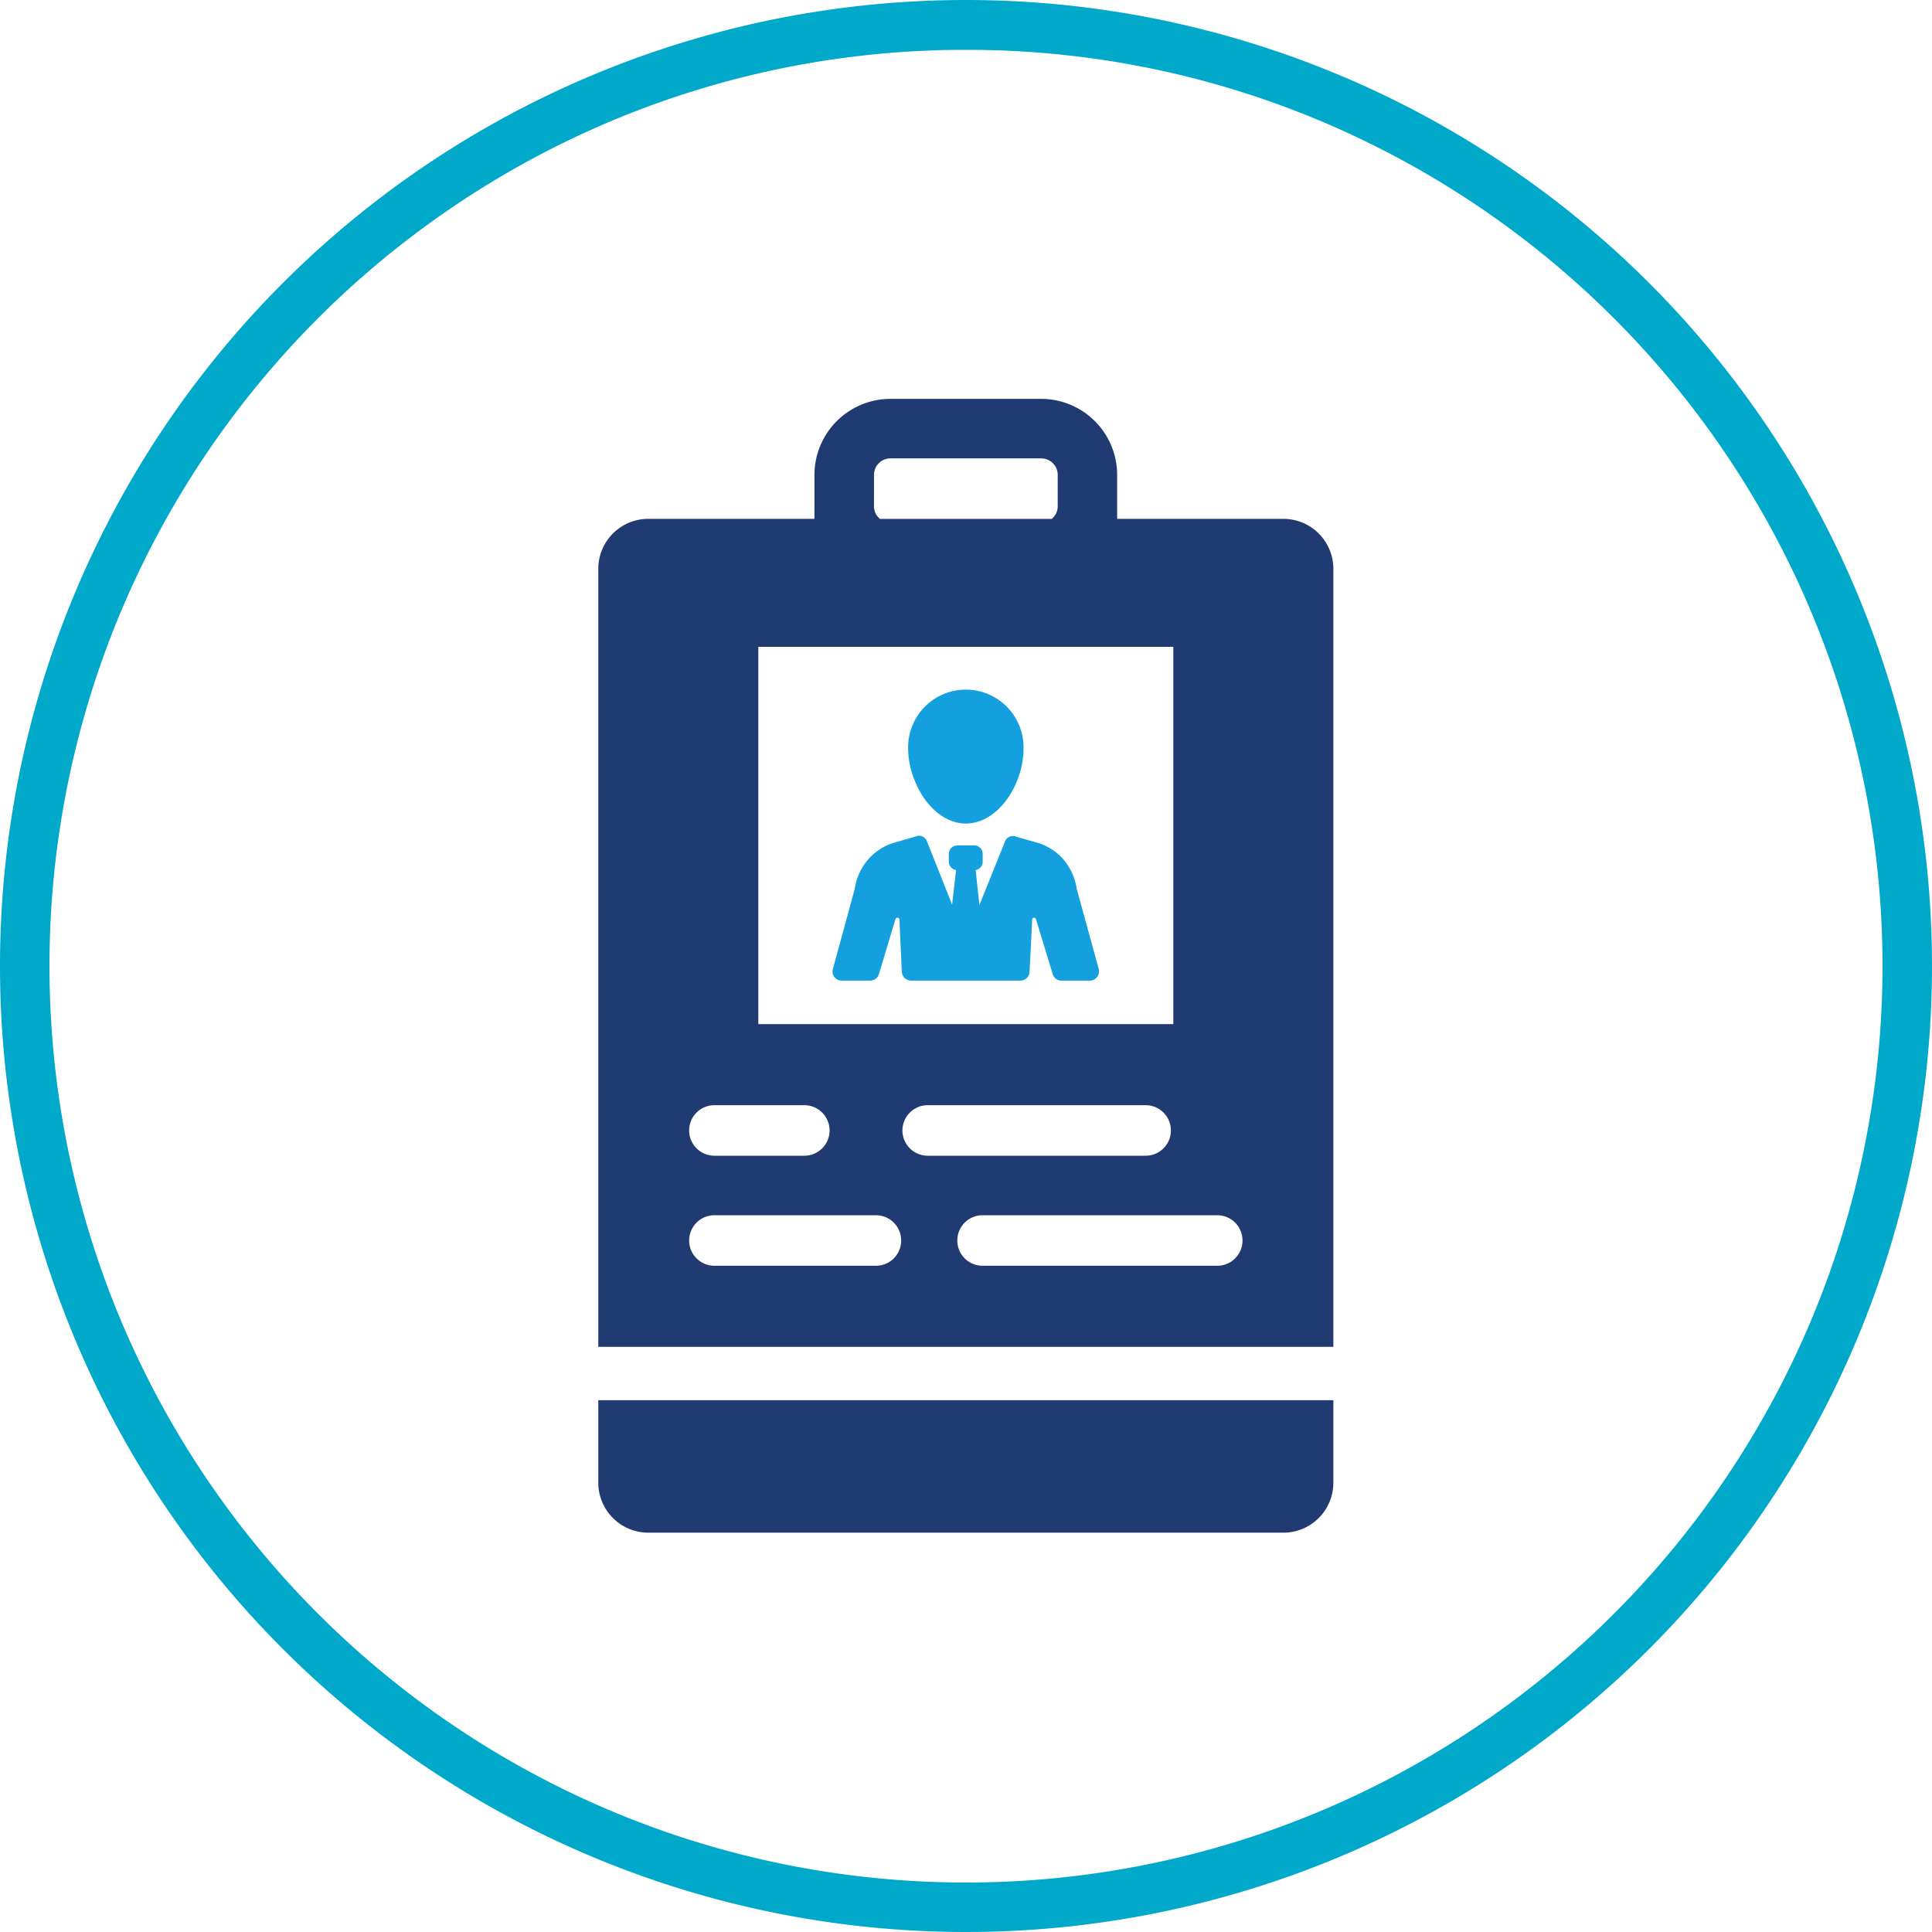
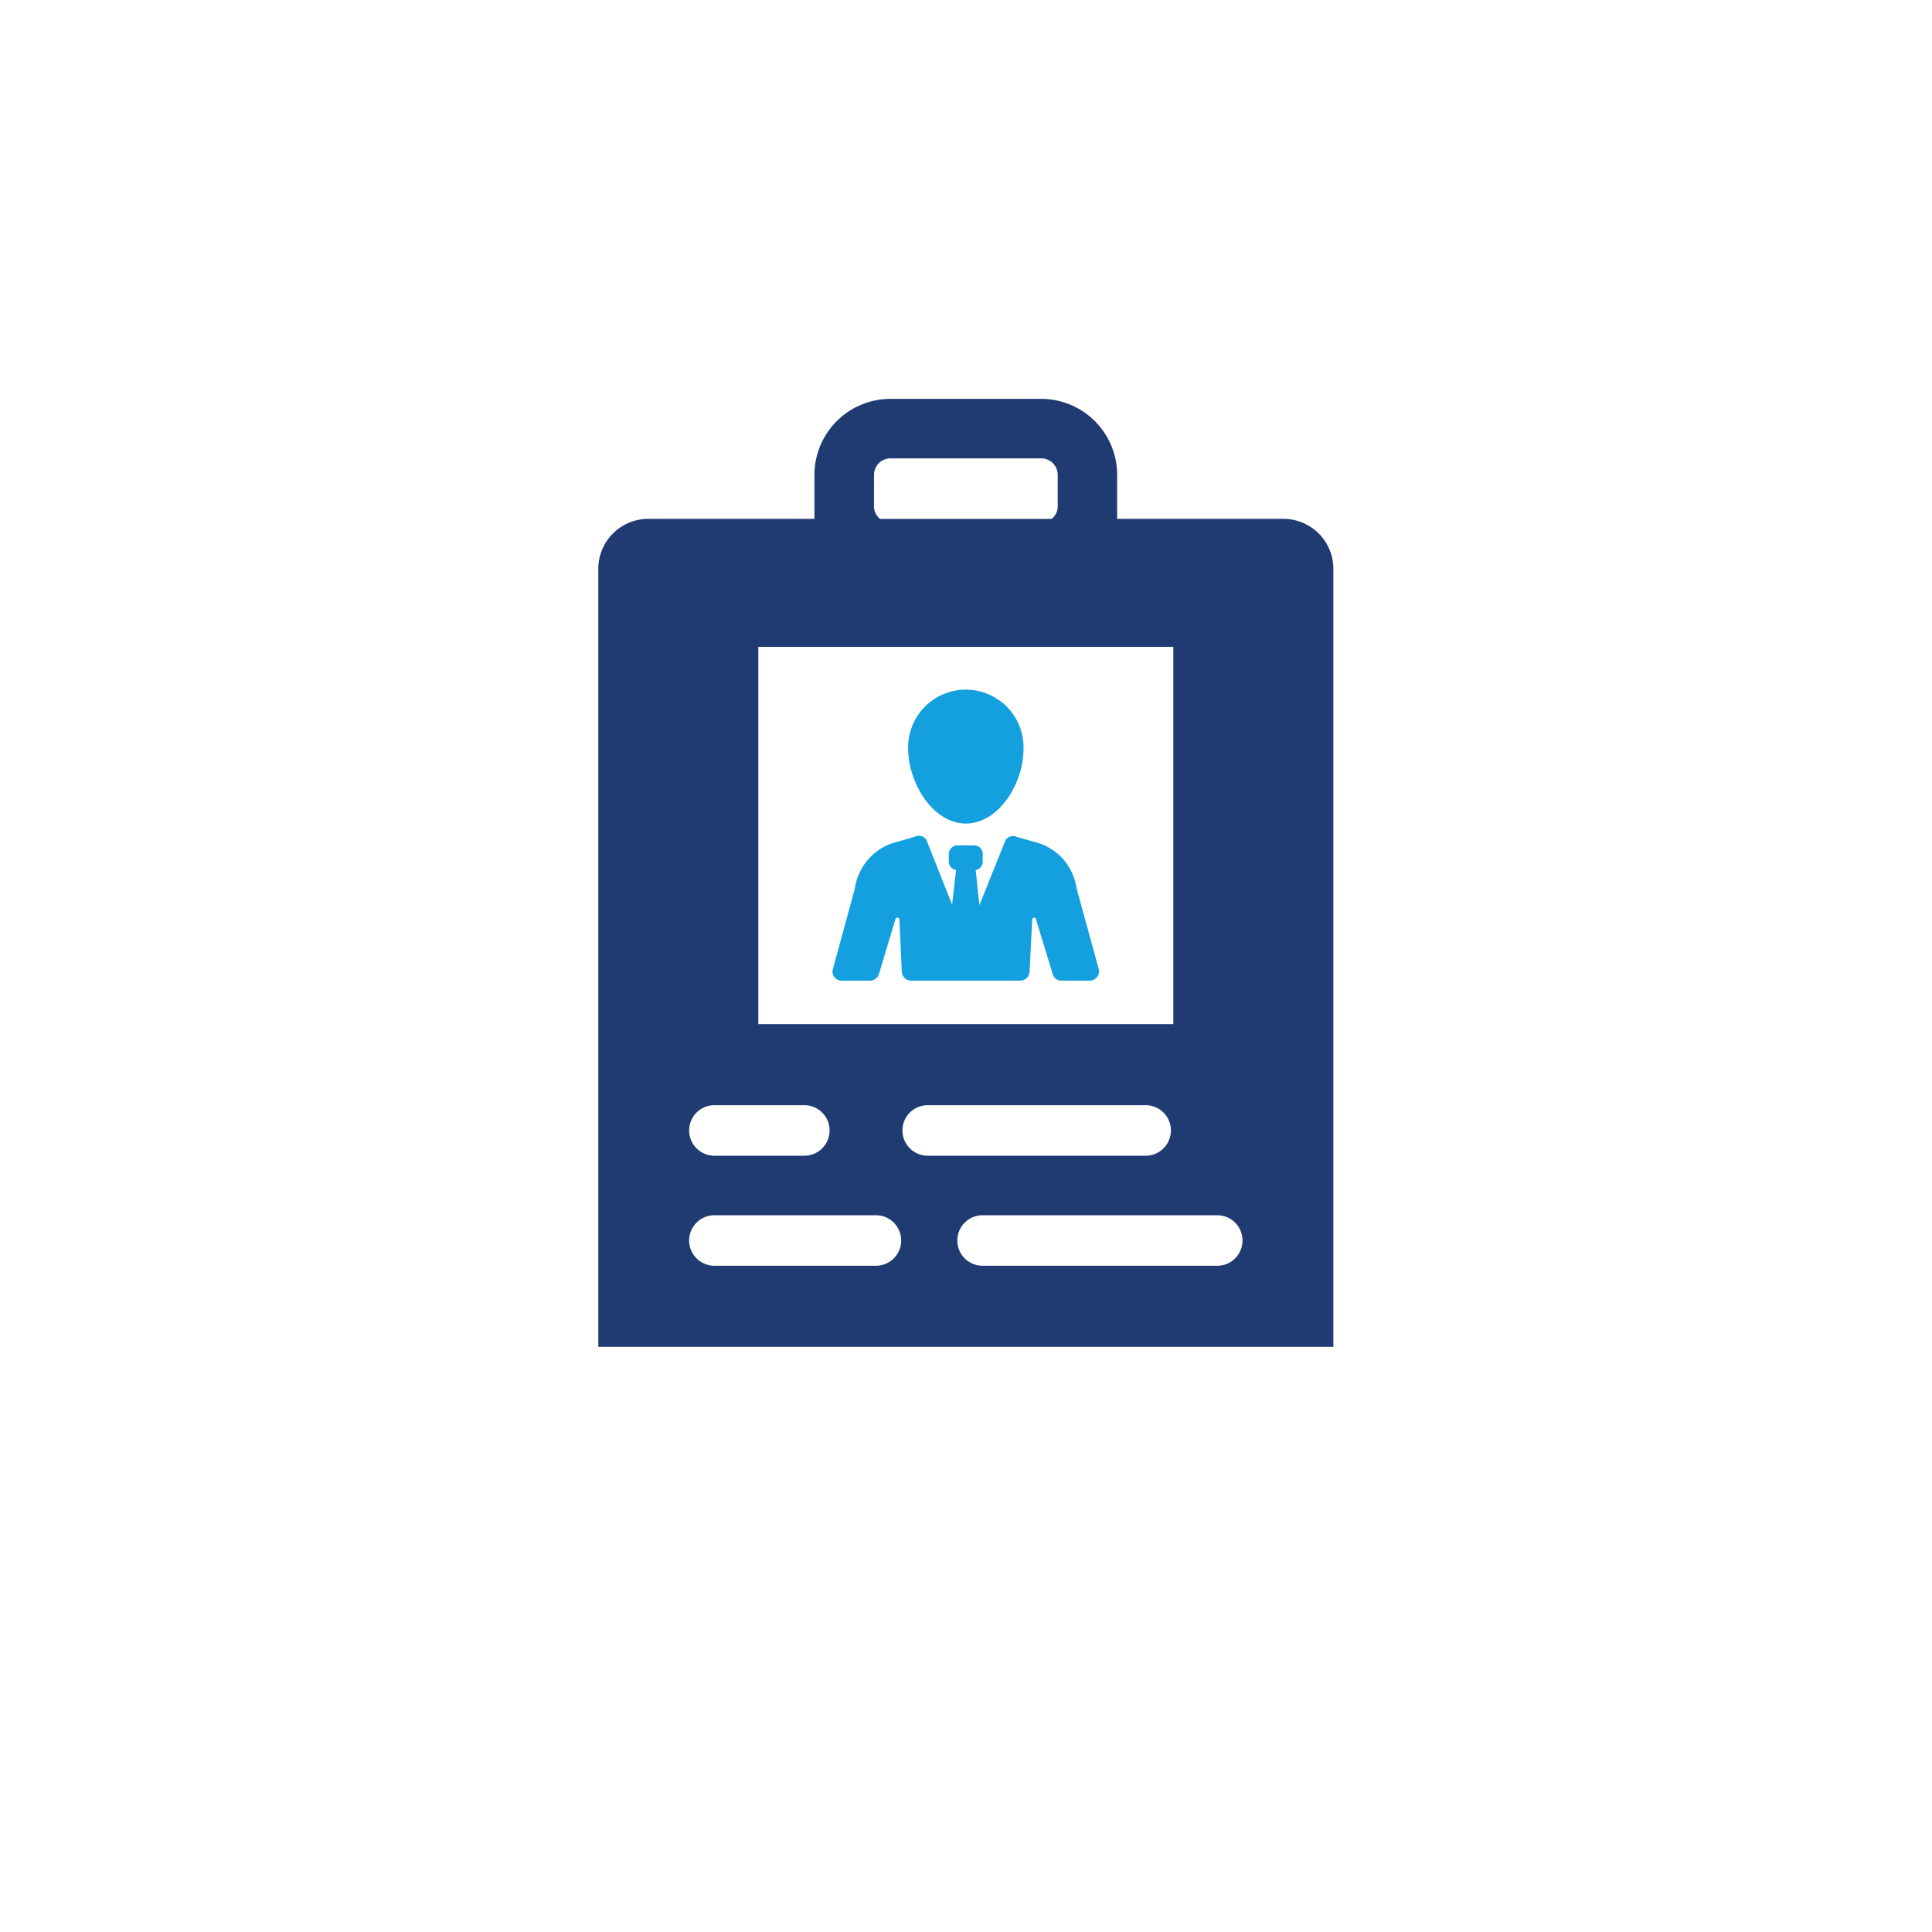
<svg xmlns="http://www.w3.org/2000/svg" width="155" height="155" viewBox="0 0 155 155">
  <defs>
    <clipPath id="clip-path">
      <rect id="長方形_111" data-name="長方形 111" width="58.972" height="90.963" fill="none" />
    </clipPath>
  </defs>
  <g id="グループ_141" data-name="グループ 141" transform="translate(443 -5900)">
-     <path id="楕円形_31" data-name="楕円形 31" d="M77.5,4A73.137,73.137,0,0,0,36.408,16.55,73.727,73.727,0,0,0,9.774,48.892a73.4,73.4,0,0,0,6.776,69.7,73.727,73.727,0,0,0,32.341,26.634,73.4,73.4,0,0,0,69.7-6.776,73.727,73.727,0,0,0,26.634-32.341,73.4,73.4,0,0,0-6.776-69.7A73.727,73.727,0,0,0,106.108,9.774,73.036,73.036,0,0,0,77.5,4m0-4A77.5,77.5,0,1,1,0,77.5,77.5,77.5,0,0,1,77.5,0Z" transform="translate(-443 5900)" fill="#00a9ca" />
    <g id="グループ_124" data-name="グループ 124" transform="translate(-395 5932)">
      <g id="グループ_100" data-name="グループ 100" clip-path="url(#clip-path)">
        <path id="パス_154" data-name="パス 154" d="M61.547,82.522a4.694,4.694,0,0,0-1.325-2.651,4.8,4.8,0,0,0-1.644-1.007l-1.855-.53a.693.693,0,0,0-.954.424l-2.032,5.054-.3-2.81A.683.683,0,0,0,54,80.33v-.618a.679.679,0,0,0-.689-.689H51.988a.694.694,0,0,0-.707.689v.618a.7.7,0,0,0,.583.671l-.318,2.775-2-5.036a.687.687,0,0,0-.954-.424l-1.89.547a4.564,4.564,0,0,0-1.626,1.007,4.61,4.61,0,0,0-1.343,2.651l-1.749,6.414a.726.726,0,0,0,.707.937h2.28a.753.753,0,0,0,.707-.53L47,84.942a.162.162,0,0,1,.318.018l.194,4.205a.752.752,0,0,0,.742.707h8.765a.74.74,0,0,0,.742-.707l.212-4.205a.152.152,0,0,1,.3-.018l1.343,4.4a.715.715,0,0,0,.689.53h2.28a.745.745,0,0,0,.724-.937Z" transform="translate(-23.161 -43.198)" fill="#14a0df" />
        <path id="パス_155" data-name="パス 155" d="M60.12,62.884c1.8,0,3.357-1.52,4.117-3.446a6.873,6.873,0,0,0,.512-2.6,4.63,4.63,0,1,0-9.259,0,6.9,6.9,0,0,0,.53,2.6c.76,1.926,2.315,3.446,4.1,3.446" transform="translate(-30.633 -28.813)" fill="#14a0df" />
-         <path id="パス_156" data-name="パス 156" d="M0,185.958a4.008,4.008,0,0,0,4.008,4.008H54.964a4.008,4.008,0,0,0,4.008-4.008v-6.62H0Z" transform="translate(0 -99.004)" fill="#203b72" />
        <path id="パス_157" data-name="パス 157" d="M54.964,9.627H41.626V6.093A6.1,6.1,0,0,0,35.534,0h-12.1a6.1,6.1,0,0,0-6.092,6.093V9.627H4.008A4.008,4.008,0,0,0,0,13.635v62.42H58.972V13.635a4.007,4.007,0,0,0-4.008-4.008M22.121,6.093a1.319,1.319,0,0,1,1.318-1.318h12.1a1.319,1.319,0,0,1,1.318,1.318V8.632a1.3,1.3,0,0,1-.482,1H22.6a1.3,1.3,0,0,1-.483-1Zm-9.282,13.8H46.133V50.161H12.839ZM9.316,56.667h7.213a2.027,2.027,0,0,1,0,4.054H9.316a2.027,2.027,0,0,1,0-4.054M22.273,69.549H9.316a2.026,2.026,0,1,1,0-4.053H22.273a2.026,2.026,0,1,1,0,4.053M24.4,58.694a2.029,2.029,0,0,1,2.027-2.027H43.912a2.027,2.027,0,0,1,0,4.054H26.427A2.029,2.029,0,0,1,24.4,58.694M49.657,69.549H30.829a2.026,2.026,0,1,1,0-4.053H49.657a2.026,2.026,0,1,1,0,4.053" fill="#203b72" />
      </g>
    </g>
  </g>
</svg>